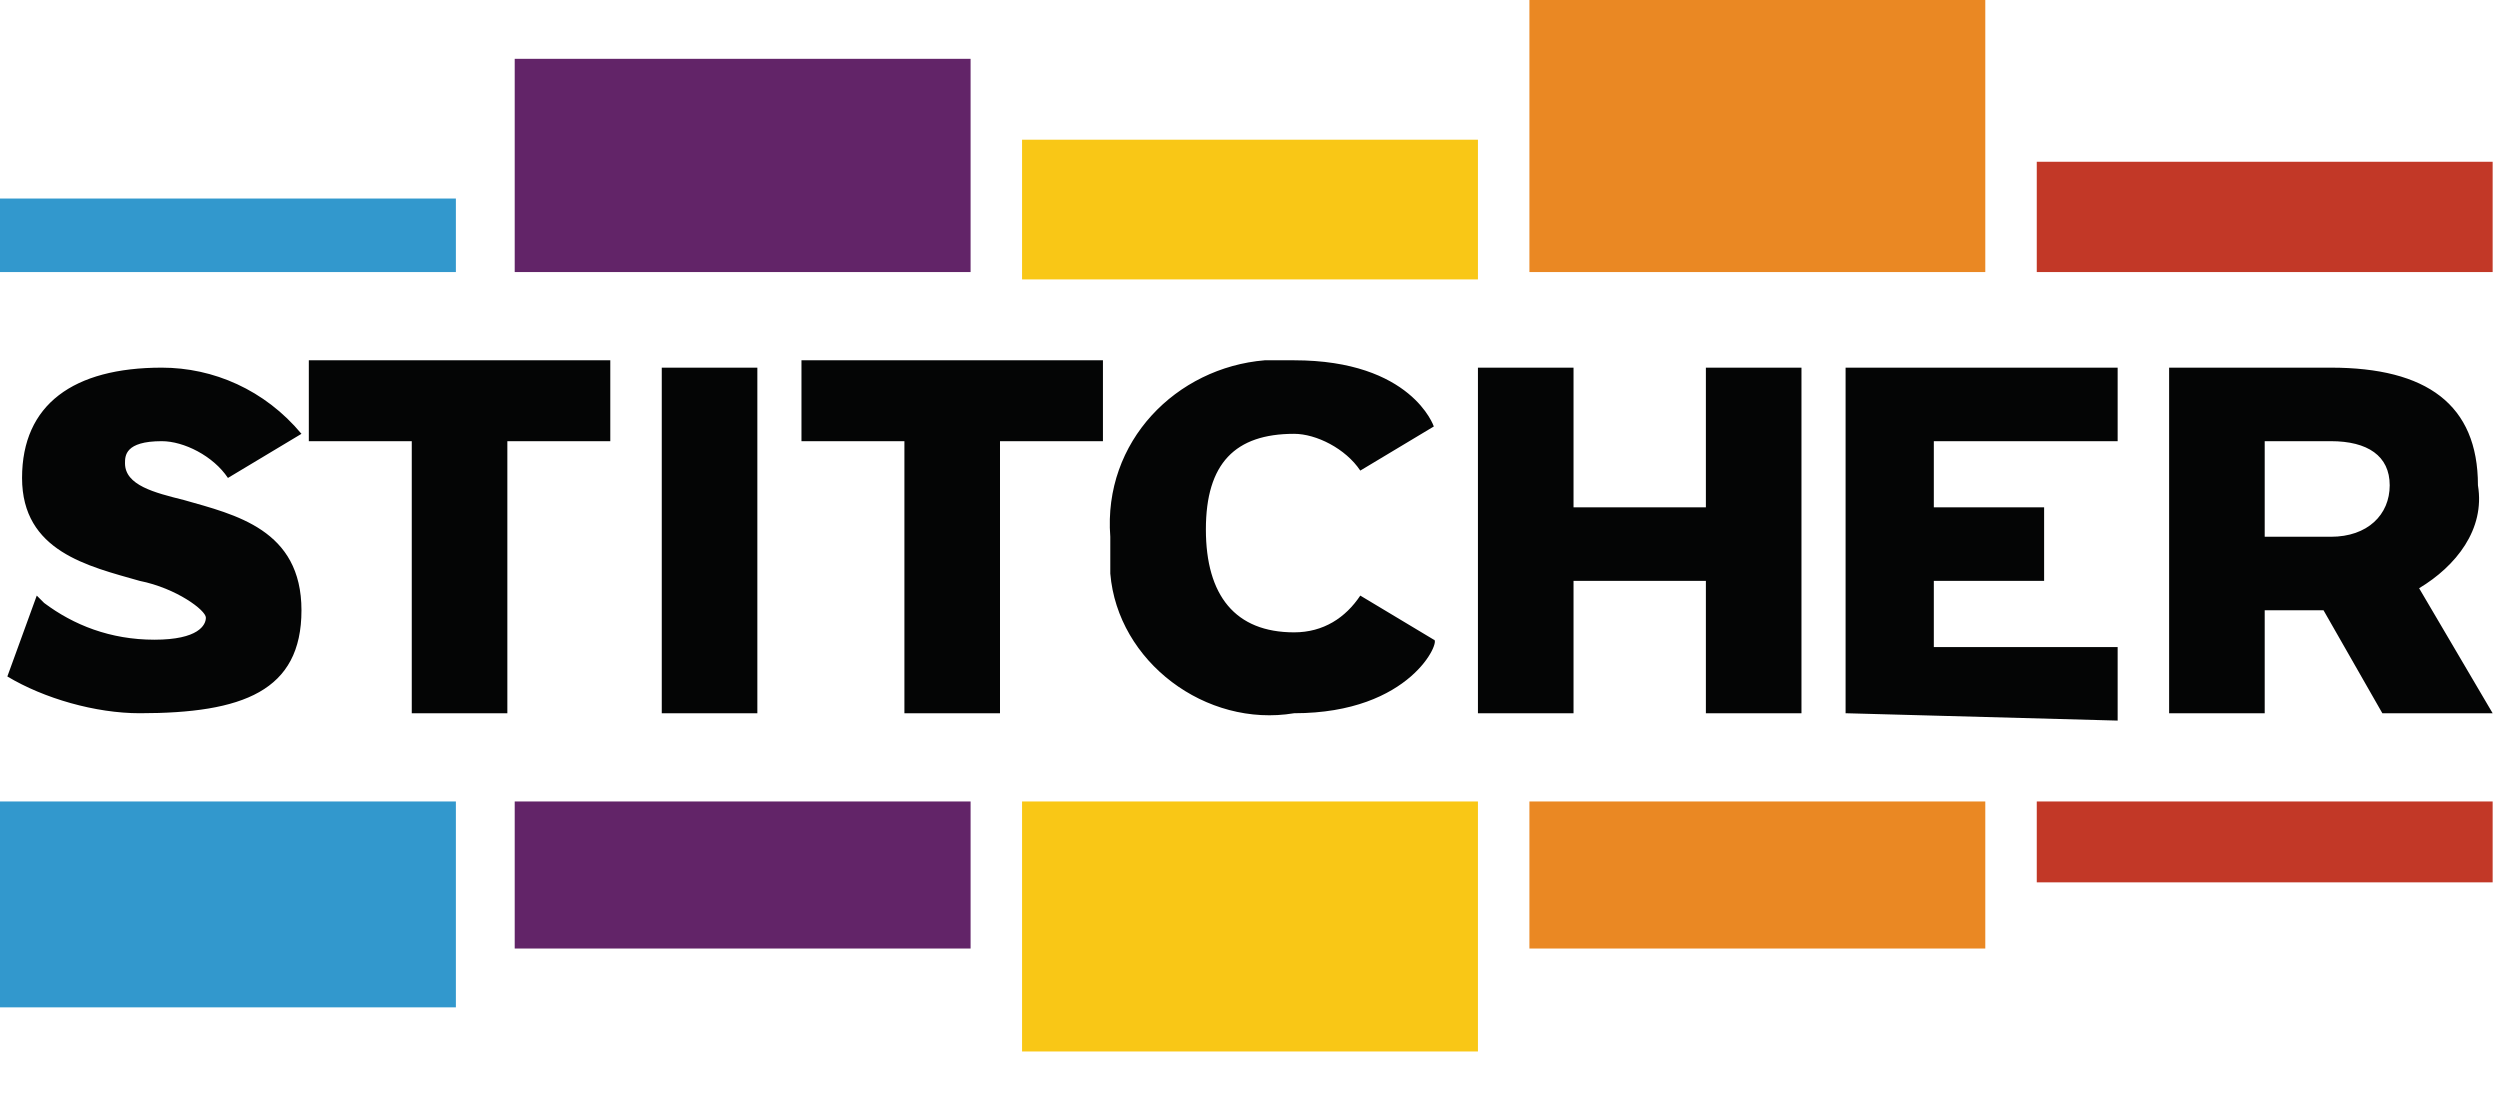
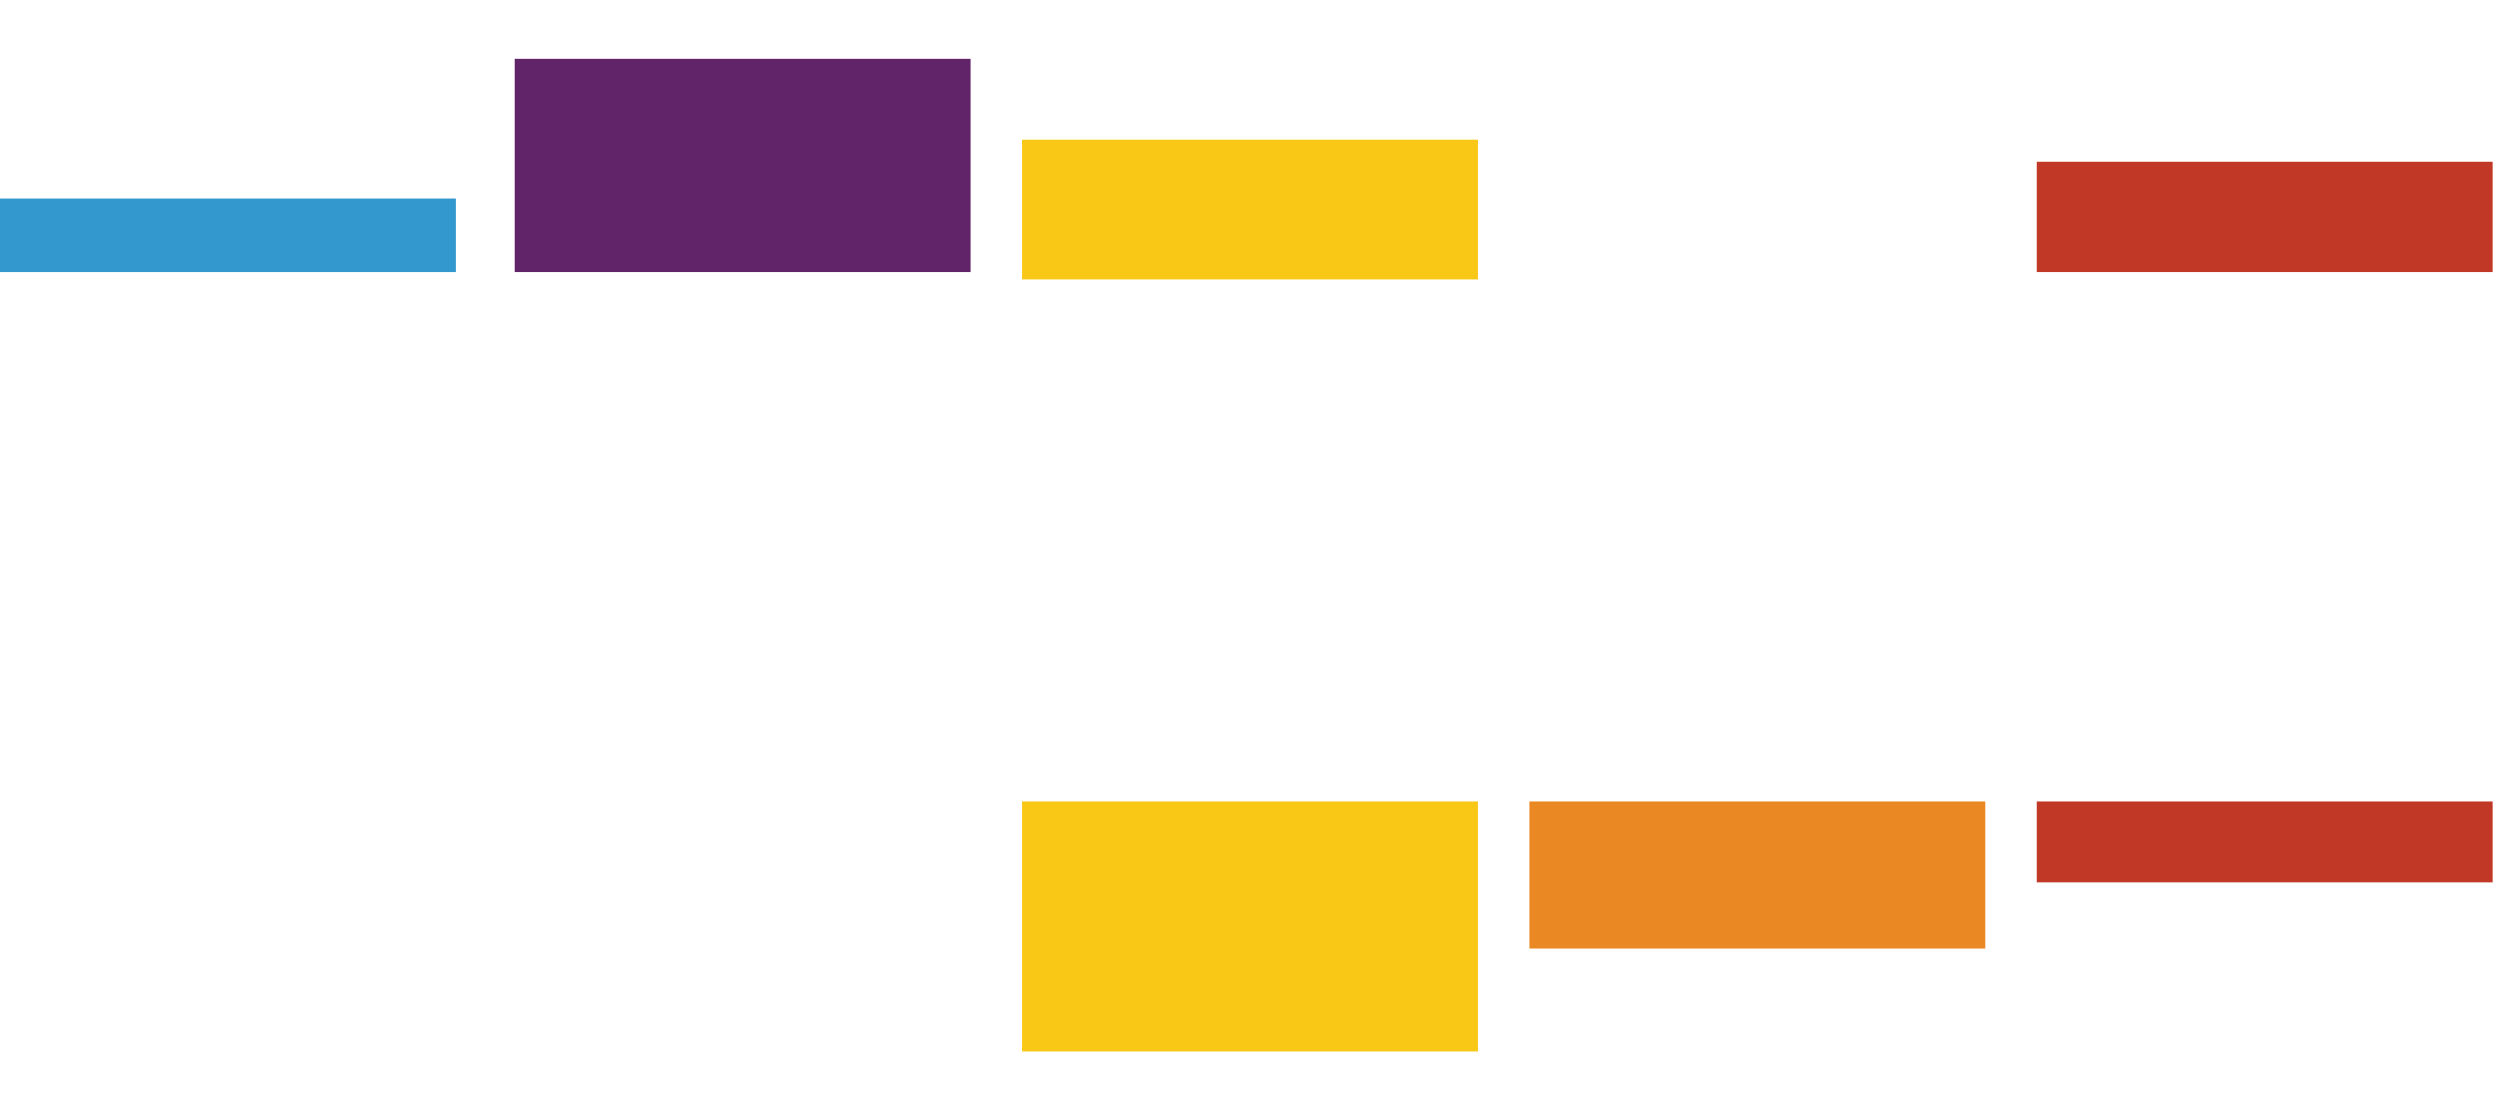
<svg xmlns="http://www.w3.org/2000/svg" width="100%" height="100%" viewBox="0 0 34 15" version="1.1" xml:space="preserve" style="fill-rule:evenodd;clip-rule:evenodd;stroke-linejoin:round;stroke-miterlimit:2;">
  <g transform="matrix(1,0,0,1,-7.5,-209.4)">
-     <rect x="28.3" y="209.4" width="6.2" height="3.7" style="fill:rgb(234,136,35);fill-rule:nonzero;" />
    <rect x="21.4" y="211.3" width="6.2" height="1.9" style="fill:rgb(249,199,22);fill-rule:nonzero;" />
    <rect x="14.5" y="210.2" width="6.2" height="2.9" style="fill:rgb(98,36,104);fill-rule:nonzero;" />
    <rect x="7.5" y="212.1" width="6.2" height="1" style="fill:rgb(50,152,205);fill-rule:nonzero;" />
    <rect x="35.2" y="211.6" width="6.2" height="1.5" style="fill:rgb(194,56,39);fill-rule:nonzero;" />
    <rect x="28.3" y="220.3" width="6.2" height="2" style="fill:rgb(234,136,35);fill-rule:nonzero;" />
    <rect x="21.4" y="220.3" width="6.2" height="3.4" style="fill:rgb(249,199,22);fill-rule:nonzero;" />
-     <rect x="14.5" y="220.3" width="6.2" height="2" style="fill:rgb(98,36,104);fill-rule:nonzero;" />
-     <rect x="7.5" y="220.3" width="6.2" height="2.8" style="fill:rgb(50,152,205);fill-rule:nonzero;" />
    <rect x="35.2" y="220.3" width="6.2" height="1.1" style="fill:rgb(194,56,39);fill-rule:nonzero;" />
-     <path d="M13.1,219.1L13.1,215.4L11.7,215.4L11.7,214.3L15.8,214.3L15.8,215.4L14.4,215.4L14.4,219.1L13.1,219.1ZM9.4,219.1C8.8,219.1 8.1,218.9 7.6,218.6L8,217.5L8.1,217.6C8.5,217.9 9,218.1 9.6,218.1C10.2,218.1 10.3,217.9 10.3,217.8C10.3,217.7 9.9,217.4 9.4,217.3C8.7,217.1 7.8,216.9 7.8,215.9C7.8,214.9 8.5,214.4 9.7,214.4C10.4,214.4 11.1,214.7 11.6,215.3L10.6,215.9C10.4,215.6 10,215.4 9.7,215.4C9.2,215.4 9.2,215.6 9.2,215.7C9.2,216 9.6,216.1 10,216.2C10.7,216.4 11.6,216.6 11.6,217.7C11.6,218.8 10.8,219.1 9.4,219.1ZM16.5,219.1L16.5,214.4L17.8,214.4L17.8,219.1L16.5,219.1ZM19.8,219.1L19.8,215.4L18.4,215.4L18.4,214.3L22.5,214.3L22.5,215.4L21.1,215.4L21.1,219.1L19.8,219.1ZM30.7,219.1L30.7,217.3L28.9,217.3L28.9,219.1L27.6,219.1L27.6,214.4L28.9,214.4L28.9,216.3L30.7,216.3L30.7,214.4L32,214.4L32,219.1L30.7,219.1ZM25.1,219.1C23.9,219.3 22.7,218.4 22.6,217.2L22.6,216.7C22.5,215.4 23.5,214.4 24.7,214.3L25.1,214.3C26.7,214.3 27,215.2 27,215.2L26,215.8C25.8,215.5 25.4,215.3 25.1,215.3C24.3,215.3 23.9,215.7 23.9,216.6C23.9,217.5 24.3,218 25.1,218C25.5,218 25.8,217.8 26,217.5L27,218.1C27.1,218.1 26.7,219.1 25.1,219.1ZM32.6,219.1L32.6,214.4L36.3,214.4L36.3,215.4L33.8,215.4L33.8,216.3L35.3,216.3L35.3,217.3L33.8,217.3L33.8,218.2L36.3,218.2L36.3,219.2L32.6,219.1ZM39.2,216.7L38.3,216.7L38.3,215.4L39.2,215.4C39.7,215.4 40,215.6 40,216C40,216.4 39.7,216.7 39.2,216.7ZM40.4,217.4C40.9,217.1 41.3,216.6 41.2,216C41.2,214.9 40.5,214.4 39.2,214.4L37,214.4L37,219.1L38.3,219.1L38.3,217.7L39.1,217.7L39.9,219.1L41.4,219.1L40.4,217.4Z" style="fill:rgb(4,5,5);fill-rule:nonzero;" />
  </g>
</svg>